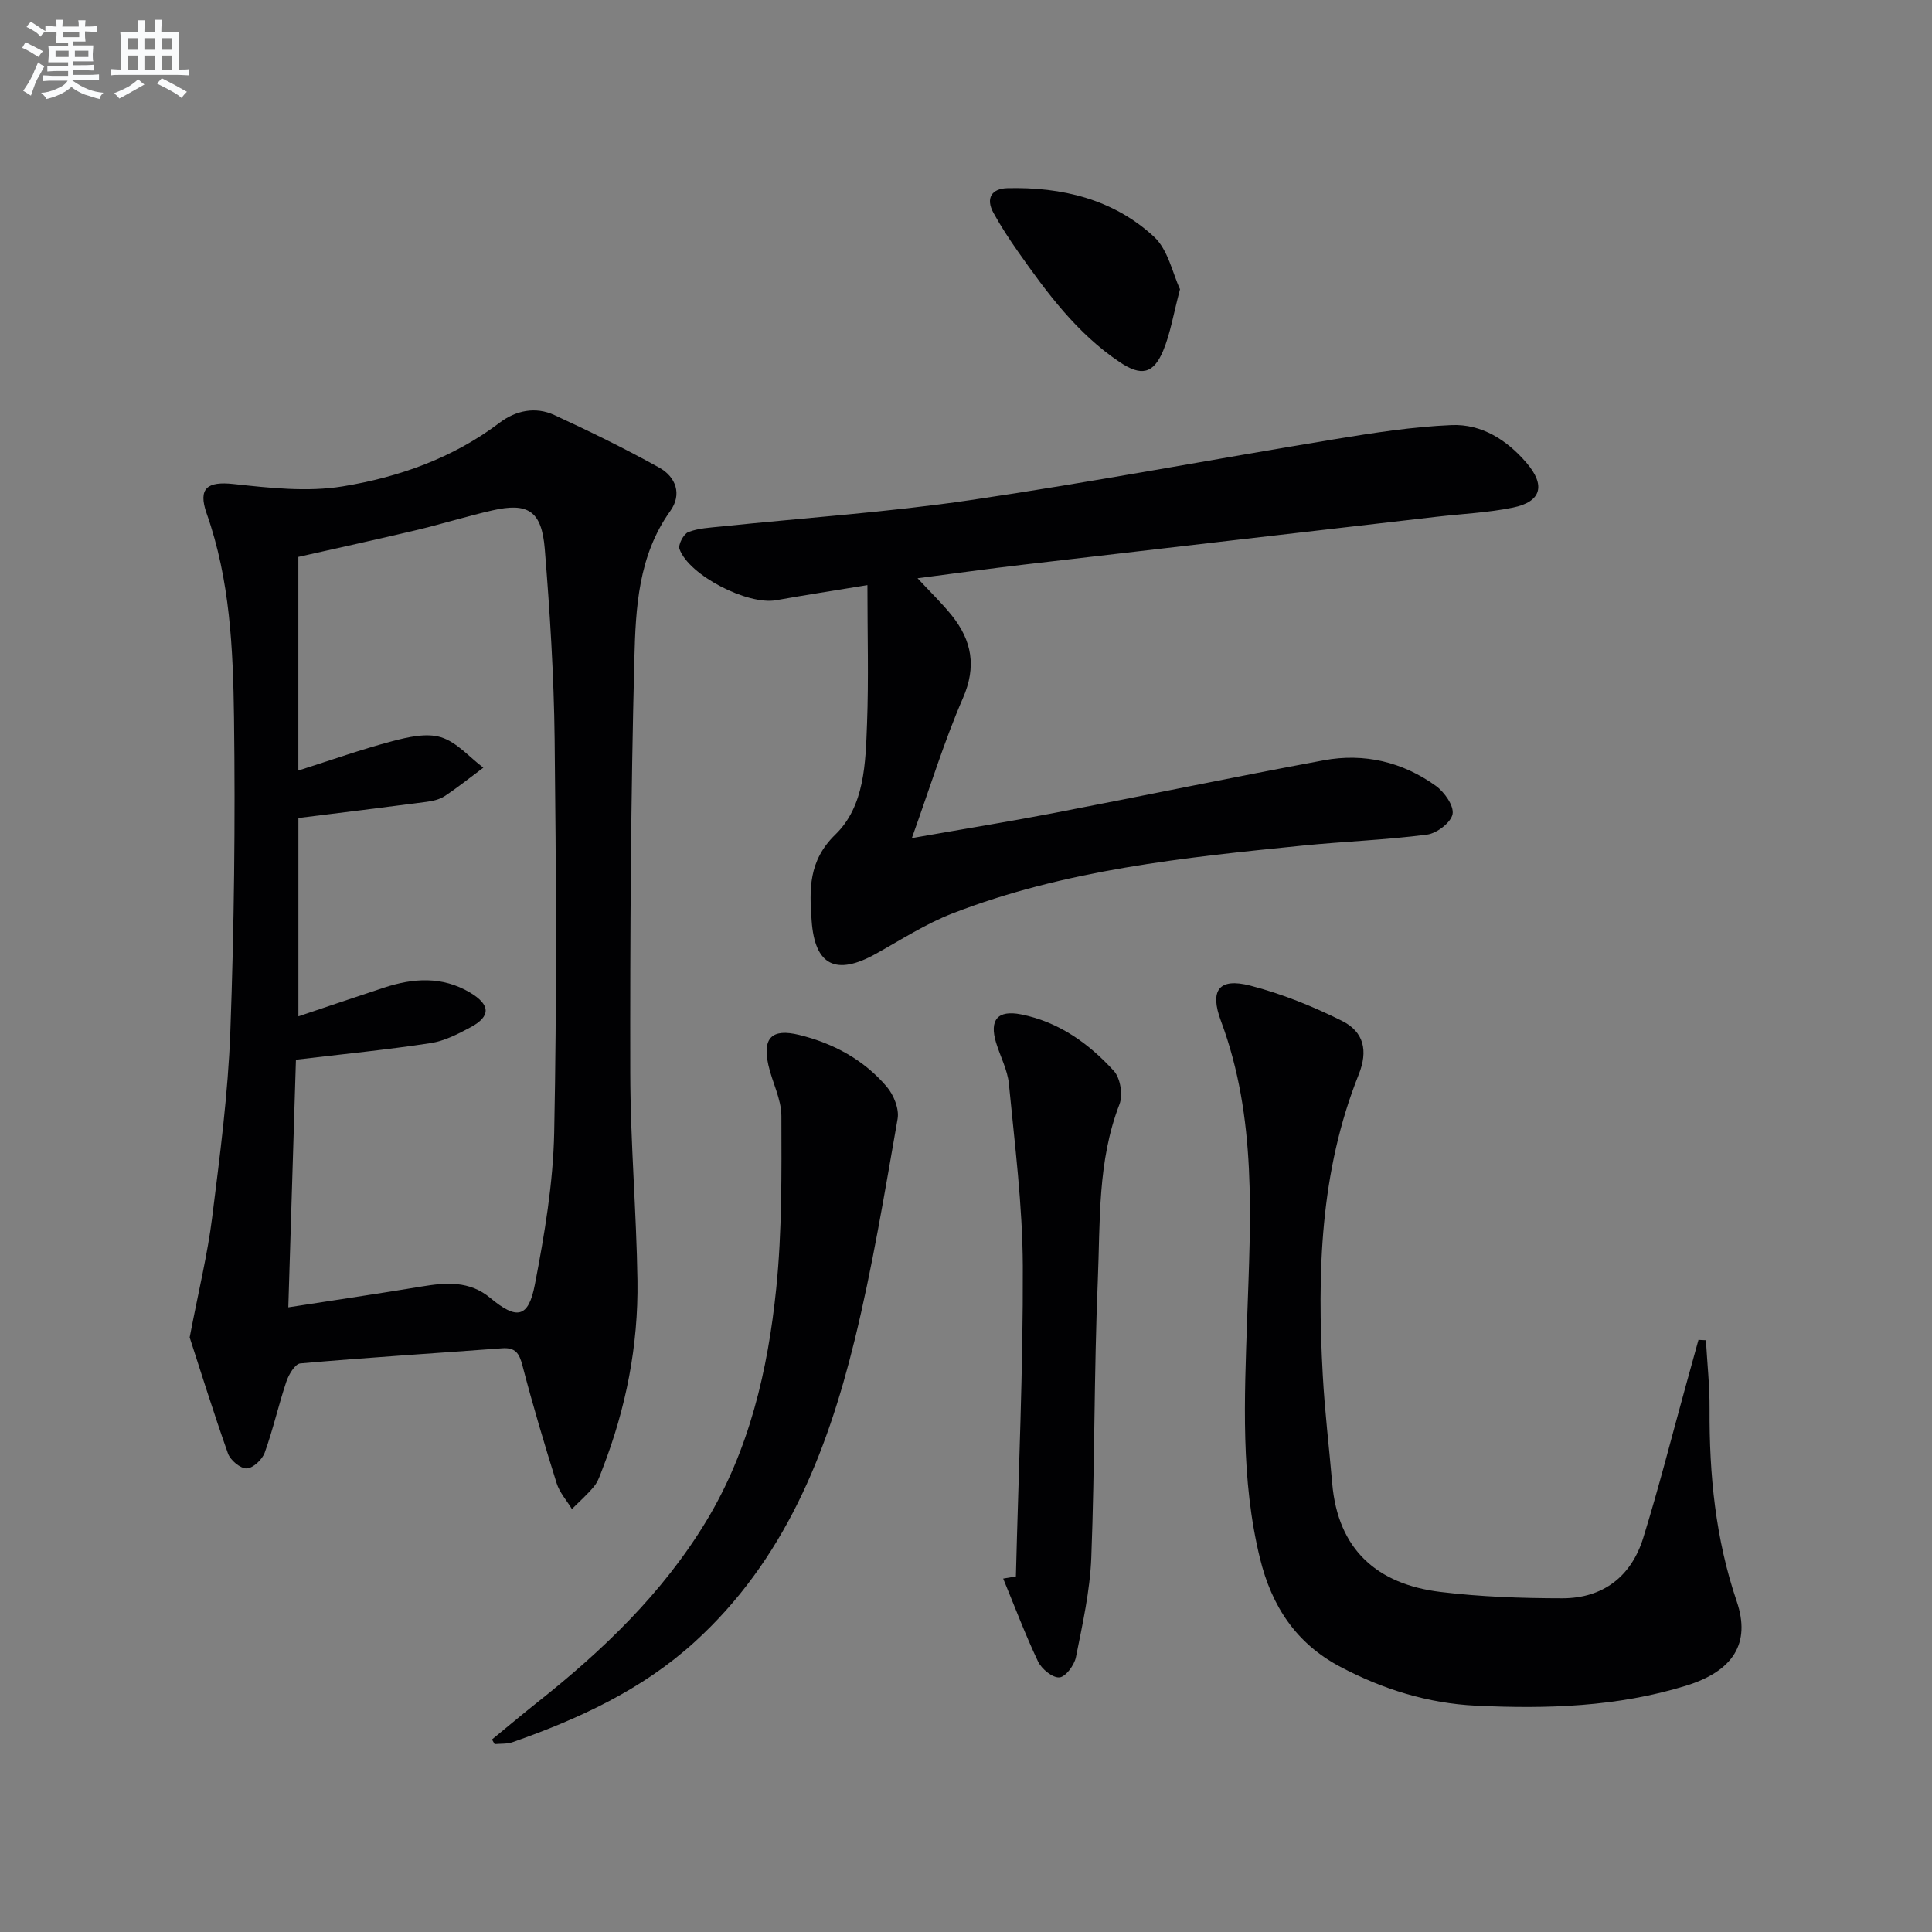
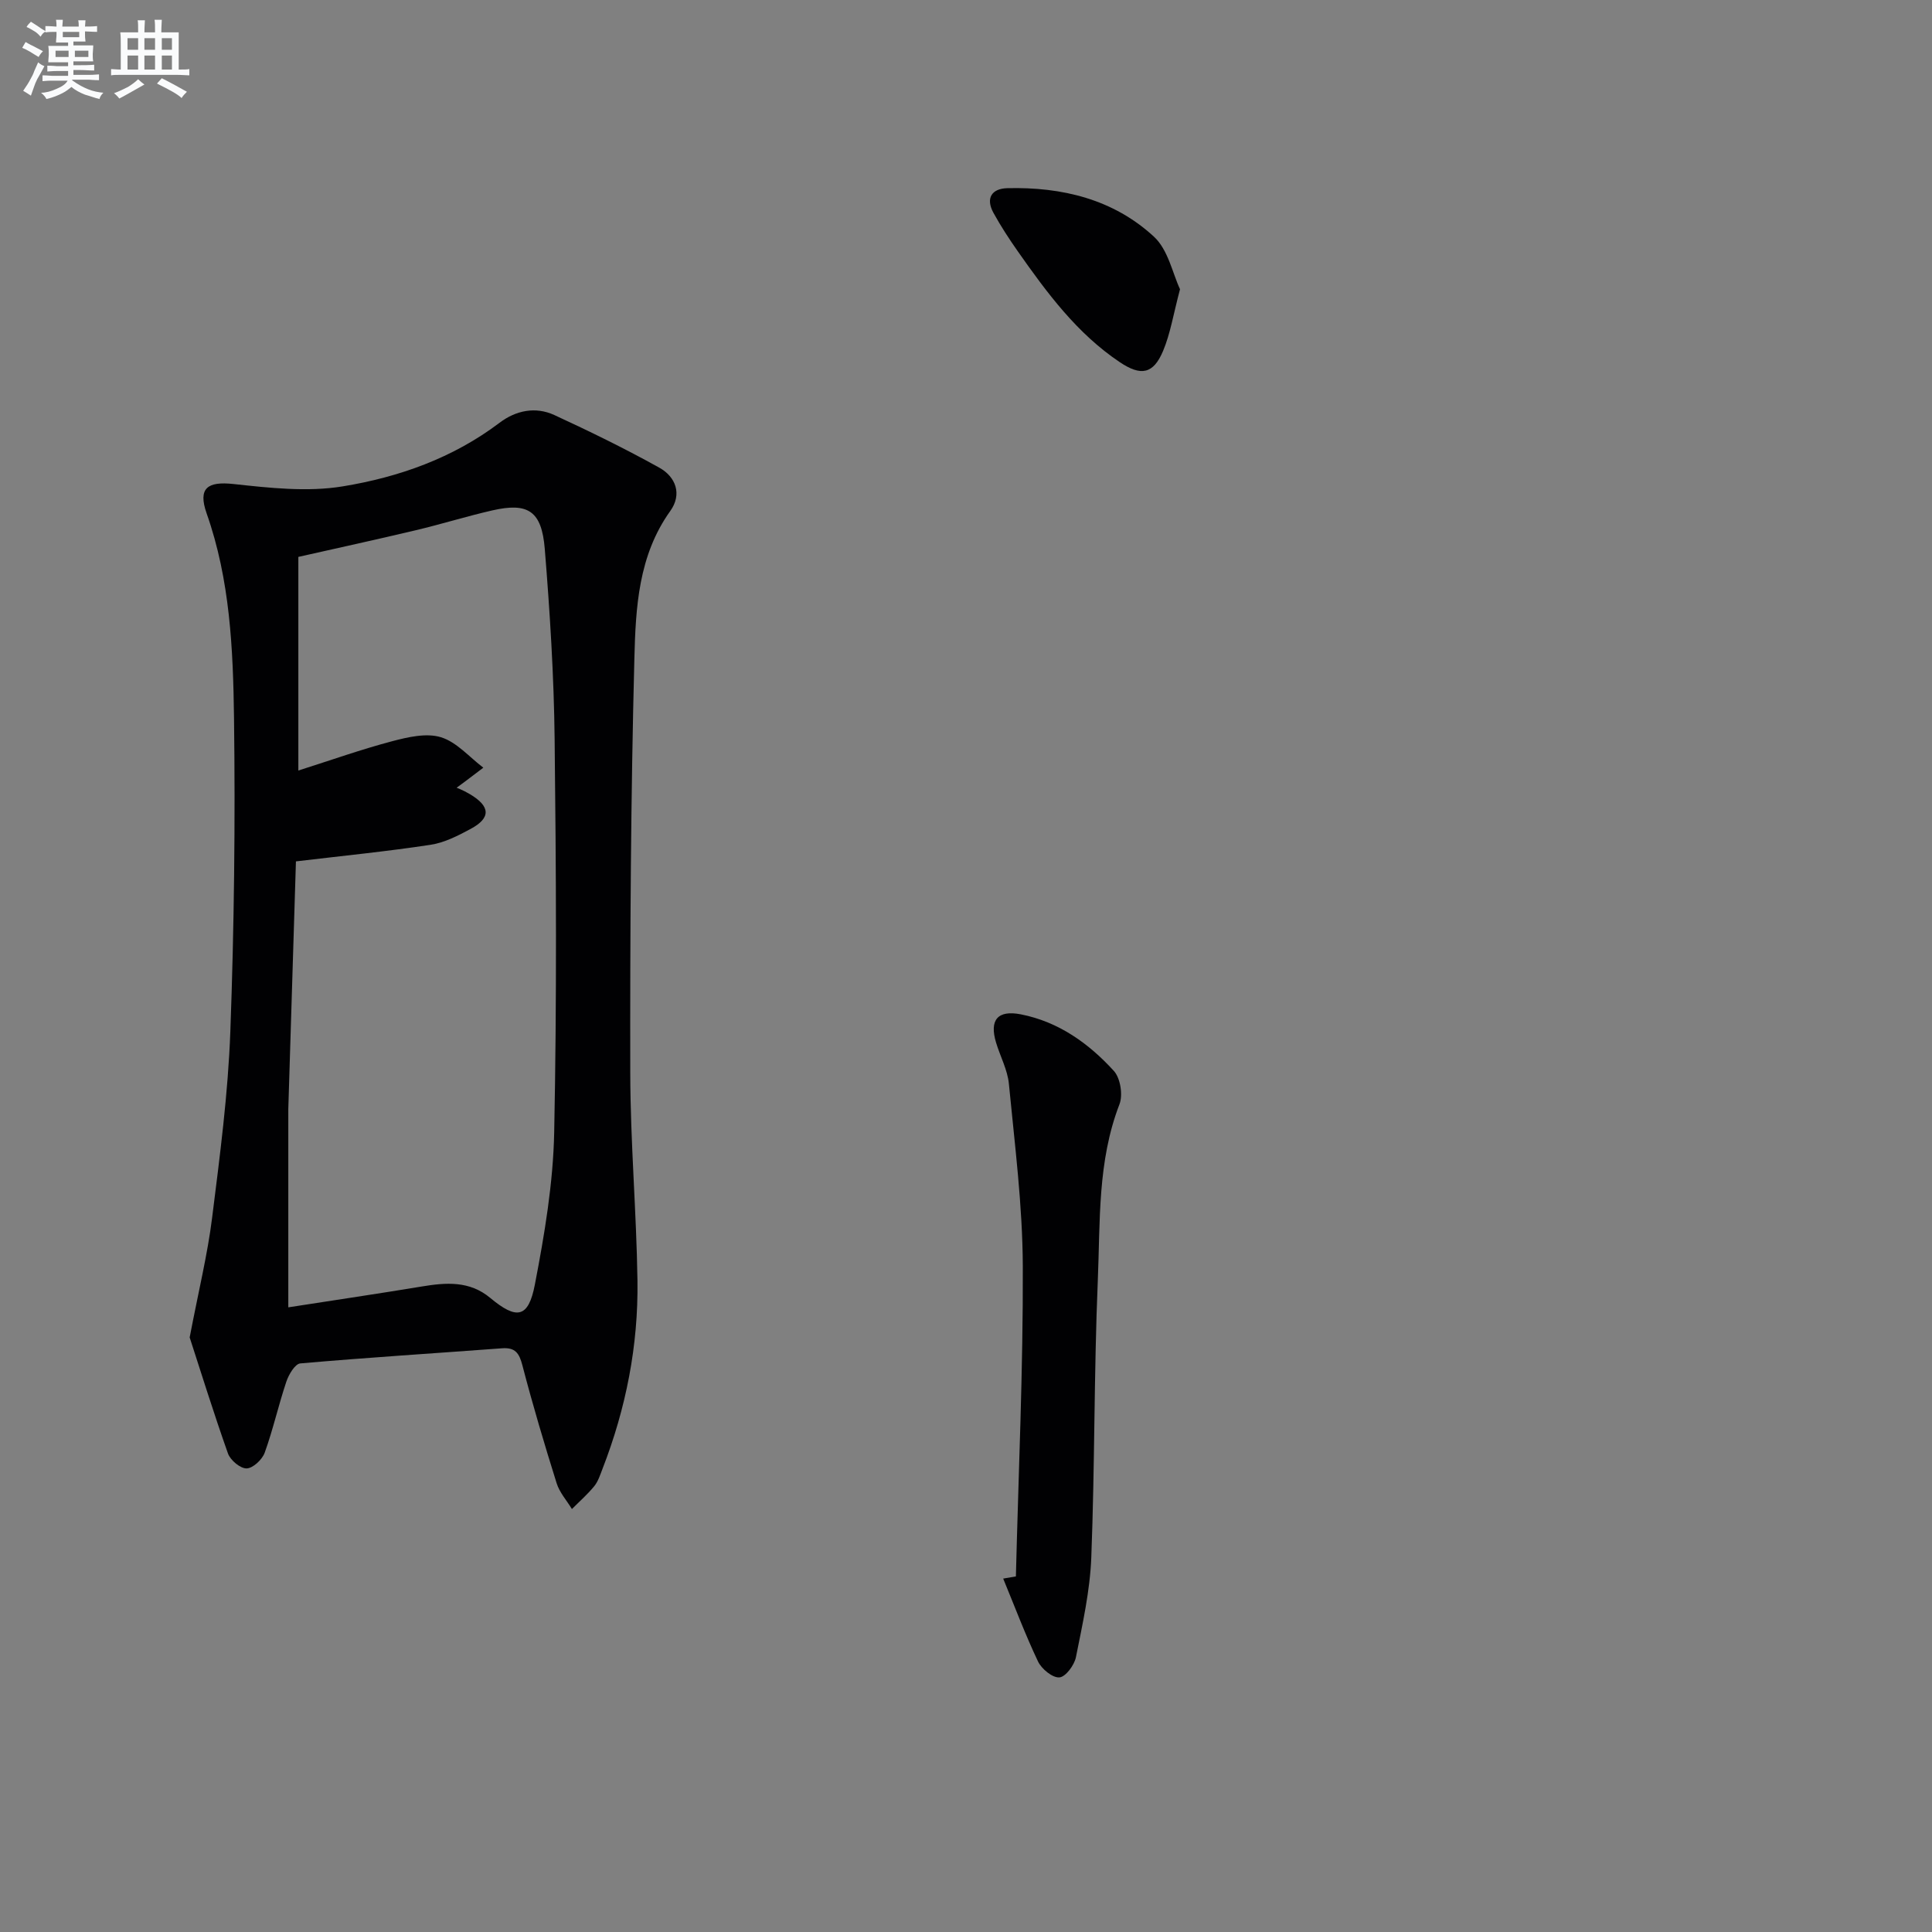
<svg xmlns="http://www.w3.org/2000/svg" enable-background="new 0 0 400 400" viewBox="0 0 400 400">
  <rect x="0" y="0" width="400" height="400" fill="#808080" stroke="none" />
  <g fill="#010103">
-     <path d="m39.27 276.9c1.86-9.74 3.7-17.18 4.64-24.73 1.61-12.84 3.31-25.73 3.78-38.65.79-21.62 1.04-43.27.76-64.9-.19-14.24-.82-28.57-5.66-42.3-1.87-5.3.2-6.69 5.55-6.11 7.49.81 15.28 1.69 22.6.49 11.64-1.9 22.83-5.86 32.5-13.18 3.37-2.55 7.43-3.39 11.33-1.59 7.35 3.39 14.65 6.96 21.72 10.89 3.44 1.91 4.77 5.51 2.28 8.98-6.62 9.24-7.16 20.05-7.43 30.56-.74 28.63-.9 57.27-.85 85.91.03 14.29 1.28 28.58 1.49 42.88.19 13.41-2.37 26.43-7.24 38.96-.48 1.24-.9 2.59-1.71 3.59-1.39 1.7-3.07 3.17-4.62 4.73-1.08-1.78-2.57-3.43-3.17-5.36-2.53-8.08-4.95-16.19-7.08-24.38-.66-2.55-1.49-3.75-4.24-3.54-13.92 1.04-27.85 1.91-41.75 3.13-1.09.1-2.4 2.31-2.89 3.79-1.63 4.85-2.74 9.89-4.48 14.7-.52 1.43-2.43 3.22-3.74 3.25-1.3.03-3.36-1.69-3.86-3.09-3.02-8.53-5.7-17.17-7.93-24.03zm20.42-6.23c9.96-1.55 18.8-2.85 27.6-4.31 5.05-.84 9.92-1.22 14.21 2.36 5.47 4.56 7.9 4.2 9.24-2.77 2-10.39 3.79-20.99 4-31.53.55-27.14.4-54.31.09-81.46-.15-13.11-.98-26.24-2.04-39.31-.64-7.89-3.47-9.66-10.85-7.98-5.34 1.22-10.57 2.86-15.9 4.12-8.16 1.94-16.35 3.72-24.27 5.51v44.23c6.85-2.18 13.07-4.39 19.43-6.07 3.26-.86 7.09-1.75 10.1-.82 3.26 1 5.87 4.11 8.77 6.3-2.66 1.98-5.25 4.06-8.01 5.89-1.06.7-2.48 1.02-3.78 1.19-8.67 1.14-17.35 2.2-26.5 3.34v41.06c6.17-2.07 11.94-4.04 17.73-5.94 6.05-1.99 12.04-2.4 17.79 1.01 4.24 2.52 4.36 4.91.17 7.17-2.61 1.41-5.43 2.86-8.3 3.3-8.96 1.37-17.99 2.26-27.9 3.44-.5 16.1-1.02 32.98-1.58 51.27z" />
-     <path d="m188.79 173.52c10.92-1.92 20.06-3.4 29.14-5.14 18.73-3.6 37.4-7.49 56.15-10.97 8.35-1.55 16.29.33 23.19 5.29 1.77 1.27 3.79 4.13 3.47 5.85-.32 1.74-3.27 3.99-5.29 4.25-8.54 1.11-17.18 1.41-25.76 2.27-24.61 2.47-49.23 5.02-72.53 14.06-5.53 2.15-10.62 5.45-15.83 8.35-8.22 4.58-12.64 2.45-13.29-6.88-.45-6.39-.72-12.34 4.91-17.81 6.09-5.91 6.25-14.83 6.56-22.98.35-9.26.08-18.55.08-28.67-6.97 1.15-12.96 2.06-18.91 3.13-5.86 1.05-18.02-5.12-20-10.6-.32-.89.86-3.14 1.83-3.51 2.11-.82 4.53-.92 6.84-1.16 17.17-1.79 34.43-2.94 51.5-5.45 25.27-3.72 50.38-8.49 75.58-12.63 7.98-1.31 16.03-2.57 24.09-2.91 6.23-.26 11.45 3.06 15.53 7.82 3.98 4.64 3.1 8.05-2.82 9.26-5.18 1.06-10.53 1.29-15.8 1.9-28.53 3.3-57.06 6.58-85.58 9.92-7.05.82-14.08 1.8-21.88 2.81 2.73 2.94 5.07 5.19 7.09 7.7 4.15 5.19 5.16 10.56 2.31 17.11-3.88 8.92-6.74 18.29-10.58 28.99z" />
-     <path d="m353.19 277.48c.27 4.75.79 9.51.76 14.26-.08 13.56 1.22 26.84 5.62 39.8 2.94 8.67-.69 14.45-10.56 17.49-14.18 4.36-28.78 4.82-43.46 4.11-9.95-.49-19.2-3.38-28.01-8.02-9.21-4.86-14.24-12.57-16.67-22.45-4.02-16.41-3.22-33.05-2.66-49.67.71-20.78 2.06-41.55-5.43-61.63-2.39-6.39-.39-8.98 6.07-7.31 6.52 1.68 12.91 4.27 18.96 7.28 4.62 2.3 5.45 6.24 3.5 11.12-8.04 20.12-8.61 41.13-7.44 62.32.41 7.46 1.31 14.88 1.95 22.33 1.18 13.76 9.32 20.88 22.39 22.48 8.35 1.02 16.83 1.31 25.25 1.32 8.42 0 14.27-4.51 16.75-12.49 3.19-10.27 5.83-20.72 8.7-31.09.92-3.31 1.82-6.61 2.74-9.92.51.01 1.03.04 1.54.07z" />
-     <path d="m101.86 360.14c3.15-2.58 6.27-5.21 9.46-7.74 13.51-10.7 25.85-22.54 34.85-37.38 8.97-14.79 12.81-31.34 14.54-48.25 1.21-11.82 1.1-23.81 1.07-35.72-.01-3.52-1.91-7-2.7-10.56-1.25-5.64.75-7.59 6.35-6.23 7.12 1.74 13.4 5.14 18.16 10.73 1.44 1.69 2.61 4.59 2.25 6.65-2.69 15.34-5.21 30.76-8.91 45.87-5.76 23.49-14.61 45.6-33.1 62.43-10.9 9.92-23.99 15.94-37.71 20.76-1.14.4-2.47.28-3.71.4-.19-.32-.37-.64-.55-.96z" />
+     <path d="m39.27 276.9c1.86-9.74 3.7-17.18 4.64-24.73 1.61-12.84 3.31-25.73 3.78-38.65.79-21.62 1.04-43.27.76-64.9-.19-14.24-.82-28.57-5.66-42.3-1.87-5.3.2-6.69 5.55-6.11 7.49.81 15.28 1.69 22.6.49 11.64-1.9 22.83-5.86 32.5-13.18 3.37-2.55 7.43-3.39 11.33-1.59 7.35 3.39 14.65 6.96 21.72 10.89 3.44 1.91 4.77 5.51 2.28 8.98-6.62 9.24-7.16 20.05-7.43 30.56-.74 28.63-.9 57.27-.85 85.91.03 14.29 1.28 28.58 1.49 42.88.19 13.41-2.37 26.43-7.24 38.96-.48 1.24-.9 2.59-1.71 3.59-1.39 1.7-3.07 3.17-4.62 4.73-1.08-1.78-2.57-3.43-3.17-5.36-2.53-8.08-4.95-16.19-7.08-24.38-.66-2.55-1.49-3.75-4.24-3.54-13.92 1.04-27.85 1.91-41.75 3.13-1.09.1-2.4 2.31-2.89 3.79-1.63 4.85-2.74 9.89-4.48 14.7-.52 1.43-2.43 3.22-3.74 3.25-1.3.03-3.36-1.69-3.86-3.09-3.02-8.53-5.7-17.17-7.93-24.03zm20.42-6.23c9.96-1.55 18.8-2.85 27.6-4.31 5.05-.84 9.92-1.22 14.21 2.36 5.47 4.56 7.9 4.2 9.24-2.77 2-10.39 3.79-20.99 4-31.53.55-27.14.4-54.31.09-81.46-.15-13.11-.98-26.24-2.04-39.31-.64-7.89-3.47-9.66-10.85-7.98-5.34 1.22-10.57 2.86-15.9 4.12-8.16 1.94-16.35 3.72-24.27 5.51v44.23c6.85-2.18 13.07-4.39 19.43-6.07 3.26-.86 7.09-1.75 10.1-.82 3.26 1 5.87 4.11 8.77 6.3-2.66 1.98-5.25 4.06-8.01 5.89-1.06.7-2.48 1.02-3.78 1.19-8.67 1.14-17.35 2.2-26.5 3.34c6.17-2.07 11.94-4.04 17.73-5.94 6.05-1.99 12.04-2.4 17.79 1.01 4.24 2.52 4.36 4.91.17 7.17-2.61 1.41-5.43 2.86-8.3 3.3-8.96 1.37-17.99 2.26-27.9 3.44-.5 16.1-1.02 32.98-1.58 51.27z" />
    <path d="m210.33 326.38c.53-21.42 1.51-42.83 1.43-64.25-.05-12.58-1.67-25.17-2.88-37.73-.28-2.9-1.79-5.67-2.65-8.52-1.43-4.72.32-6.81 5.13-5.87 7.82 1.54 14.05 6.01 19.25 11.71 1.36 1.49 1.91 4.99 1.16 6.92-4.57 11.82-3.97 24.23-4.48 36.44-.8 19.12-.61 38.28-1.35 57.4-.27 6.91-1.82 13.8-3.18 20.62-.33 1.66-2.15 4.1-3.43 4.19-1.43.1-3.68-1.75-4.42-3.3-2.66-5.6-4.84-11.42-7.21-17.16.88-.14 1.75-.29 2.63-.45z" />
    <path d="m244.31 59.88c-1.38 5.18-1.99 9.16-3.5 12.76-2.02 4.81-4.57 5.29-8.96 2.35-8.88-5.95-15.1-14.38-21.12-22.95-1.81-2.58-3.54-5.23-5.05-7.98-1.65-3.02-.37-5.02 2.88-5.1 11.3-.28 21.96 2.28 30.37 10.06 2.93 2.71 3.85 7.61 5.38 10.86z" />
  </g>
  <path d="m6.8 9.5c.6.3 1.3.7 2.1 1.1-.4.4-.7.8-.9 1.2-.7-.4-1.3-.8-1.8-1.1s-1.1-.6-1.6-.8c.2-.4.5-.8.7-1.2.4.2.8.5 1.5.8zm.9 6.9c-.3.6-.5 1.1-.7 1.7s-.4 1.1-.6 1.7c-.6-.4-1.1-.7-1.6-1 .7-1 1.2-1.8 1.5-2.4.3-.5.6-1.1.8-1.7.3-.6.5-1.2.8-1.8.3.3.8.6 1.3.8-.7 1.3-1.2 2.2-1.5 2.7zm.1-11c.4.3 1 .7 1.7 1.1-.5.2-.8.6-1.1 1.1-.5-.6-1-1-1.4-1.2s-.9-.6-1.5-.8c.2-.4.5-.7.9-1.1.5.3.9.6 1.4.9zm10.5 13.1c1 .4 2 .6 3.1.7-.4.4-.7.8-.8 1.3-.9-.2-1.9-.6-3-.9-1-.4-2-.9-2.8-1.6-.5.4-1.1.9-1.9 1.3s-1.9.9-3.3 1.2c-.1-.3-.5-.8-1.1-1.3 1 0 2.1-.3 3.2-.8 1.2-.5 1.9-1 2.3-1.7h-3.2c-.4 0-1 0-2 .1v-1.2c1 0 1.7.1 2 .1h3.3v-1h-2.3c-.2 0-.9 0-2 .1v-1.2c1.2 0 1.9.1 2 .1h2.3v-.8h-4.1c0-.7.1-1.2.1-1.6 0-.5 0-1.1-.1-1.8h4.1v-.7h-2.5c0-.6.1-1.1.1-1.6v-.6h-.5c-.4 0-1 0-1.8.1v-1.3c1.2 0 1.9.1 2.1.1h.2c0-.3 0-.8-.1-1.4h1.4c0 .6-.1 1-.1 1.4h3.4c0-.4 0-.8-.1-1.3h1.5c0 .4-.1.9-.1 1.3.7 0 1.5 0 2.5-.1v1.2c-1 0-1.8-.1-2.5-.1v.6c0 .3 0 .8.1 1.5h-2.5v.8h4.1c0 .8-.1 1.3-.1 1.8s0 1 .1 1.5h-4.1v.8h1.4c.8 0 1.8 0 2.9-.1v1.2c-1 0-1.9-.1-2.8-.1h-1.5v1h3.2c.3 0 1 0 2.1-.1v1.2c-1.1 0-1.8-.1-2.1-.1h-3.4l-.1.1c1.4 1 2.4 1.5 3.4 1.9zm-4.1-6.7v-1.3h-2.7v1.3zm2.2-4.1v-1.1h-3.4v1.1zm1.9 4.1v-1.3h-2.8v1.3z" fill="#fafbfc" />
  <path d="m37 6.7v2.3 5.4c1 0 1.8 0 2.2-.1v1.3c-.6 0-1.5-.1-2.5-.1h-11.9c-.7 0-1.3 0-1.8.1v-1.3c.5 0 1.1.1 2 .1v-5.2c0-1 0-1.8-.1-2.5h3.7c0-1.3 0-2.1-.1-2.5h1.5c0 .4-.1 1.3-.1 2.5h2.2c0-1.2 0-2.1-.1-2.6h1.5c0 .4-.1 1.3-.1 2.6zm-12.3 13.7c-.3-.4-.7-.8-1.1-1.1 1.1-.4 2.1-.9 2.9-1.3.8-.5 1.5-1 2.1-1.6.4.4.9.8 1.3 1.1-2.5 1.4-4.2 2.4-5.2 2.9zm3.9-10.1v-2.4h-2.2v2.4zm0 4.1v-2.9h-2.2v2.9zm3.5-4.1v-2.4h-2.2v2.4zm0 4.1v-2.9h-2.2v2.9zm.4 2.9 1-1.1c.6.3 1.4.7 2.5 1.3s2 1.1 2.7 1.5c-.4.4-.8.8-1.1 1.3-.8-.8-2.5-1.7-5.1-3zm3.1-7v-2.4h-2.1v2.4zm0 4.1v-2.9h-2.1v2.9z" fill="#fafbfc" />
</svg>